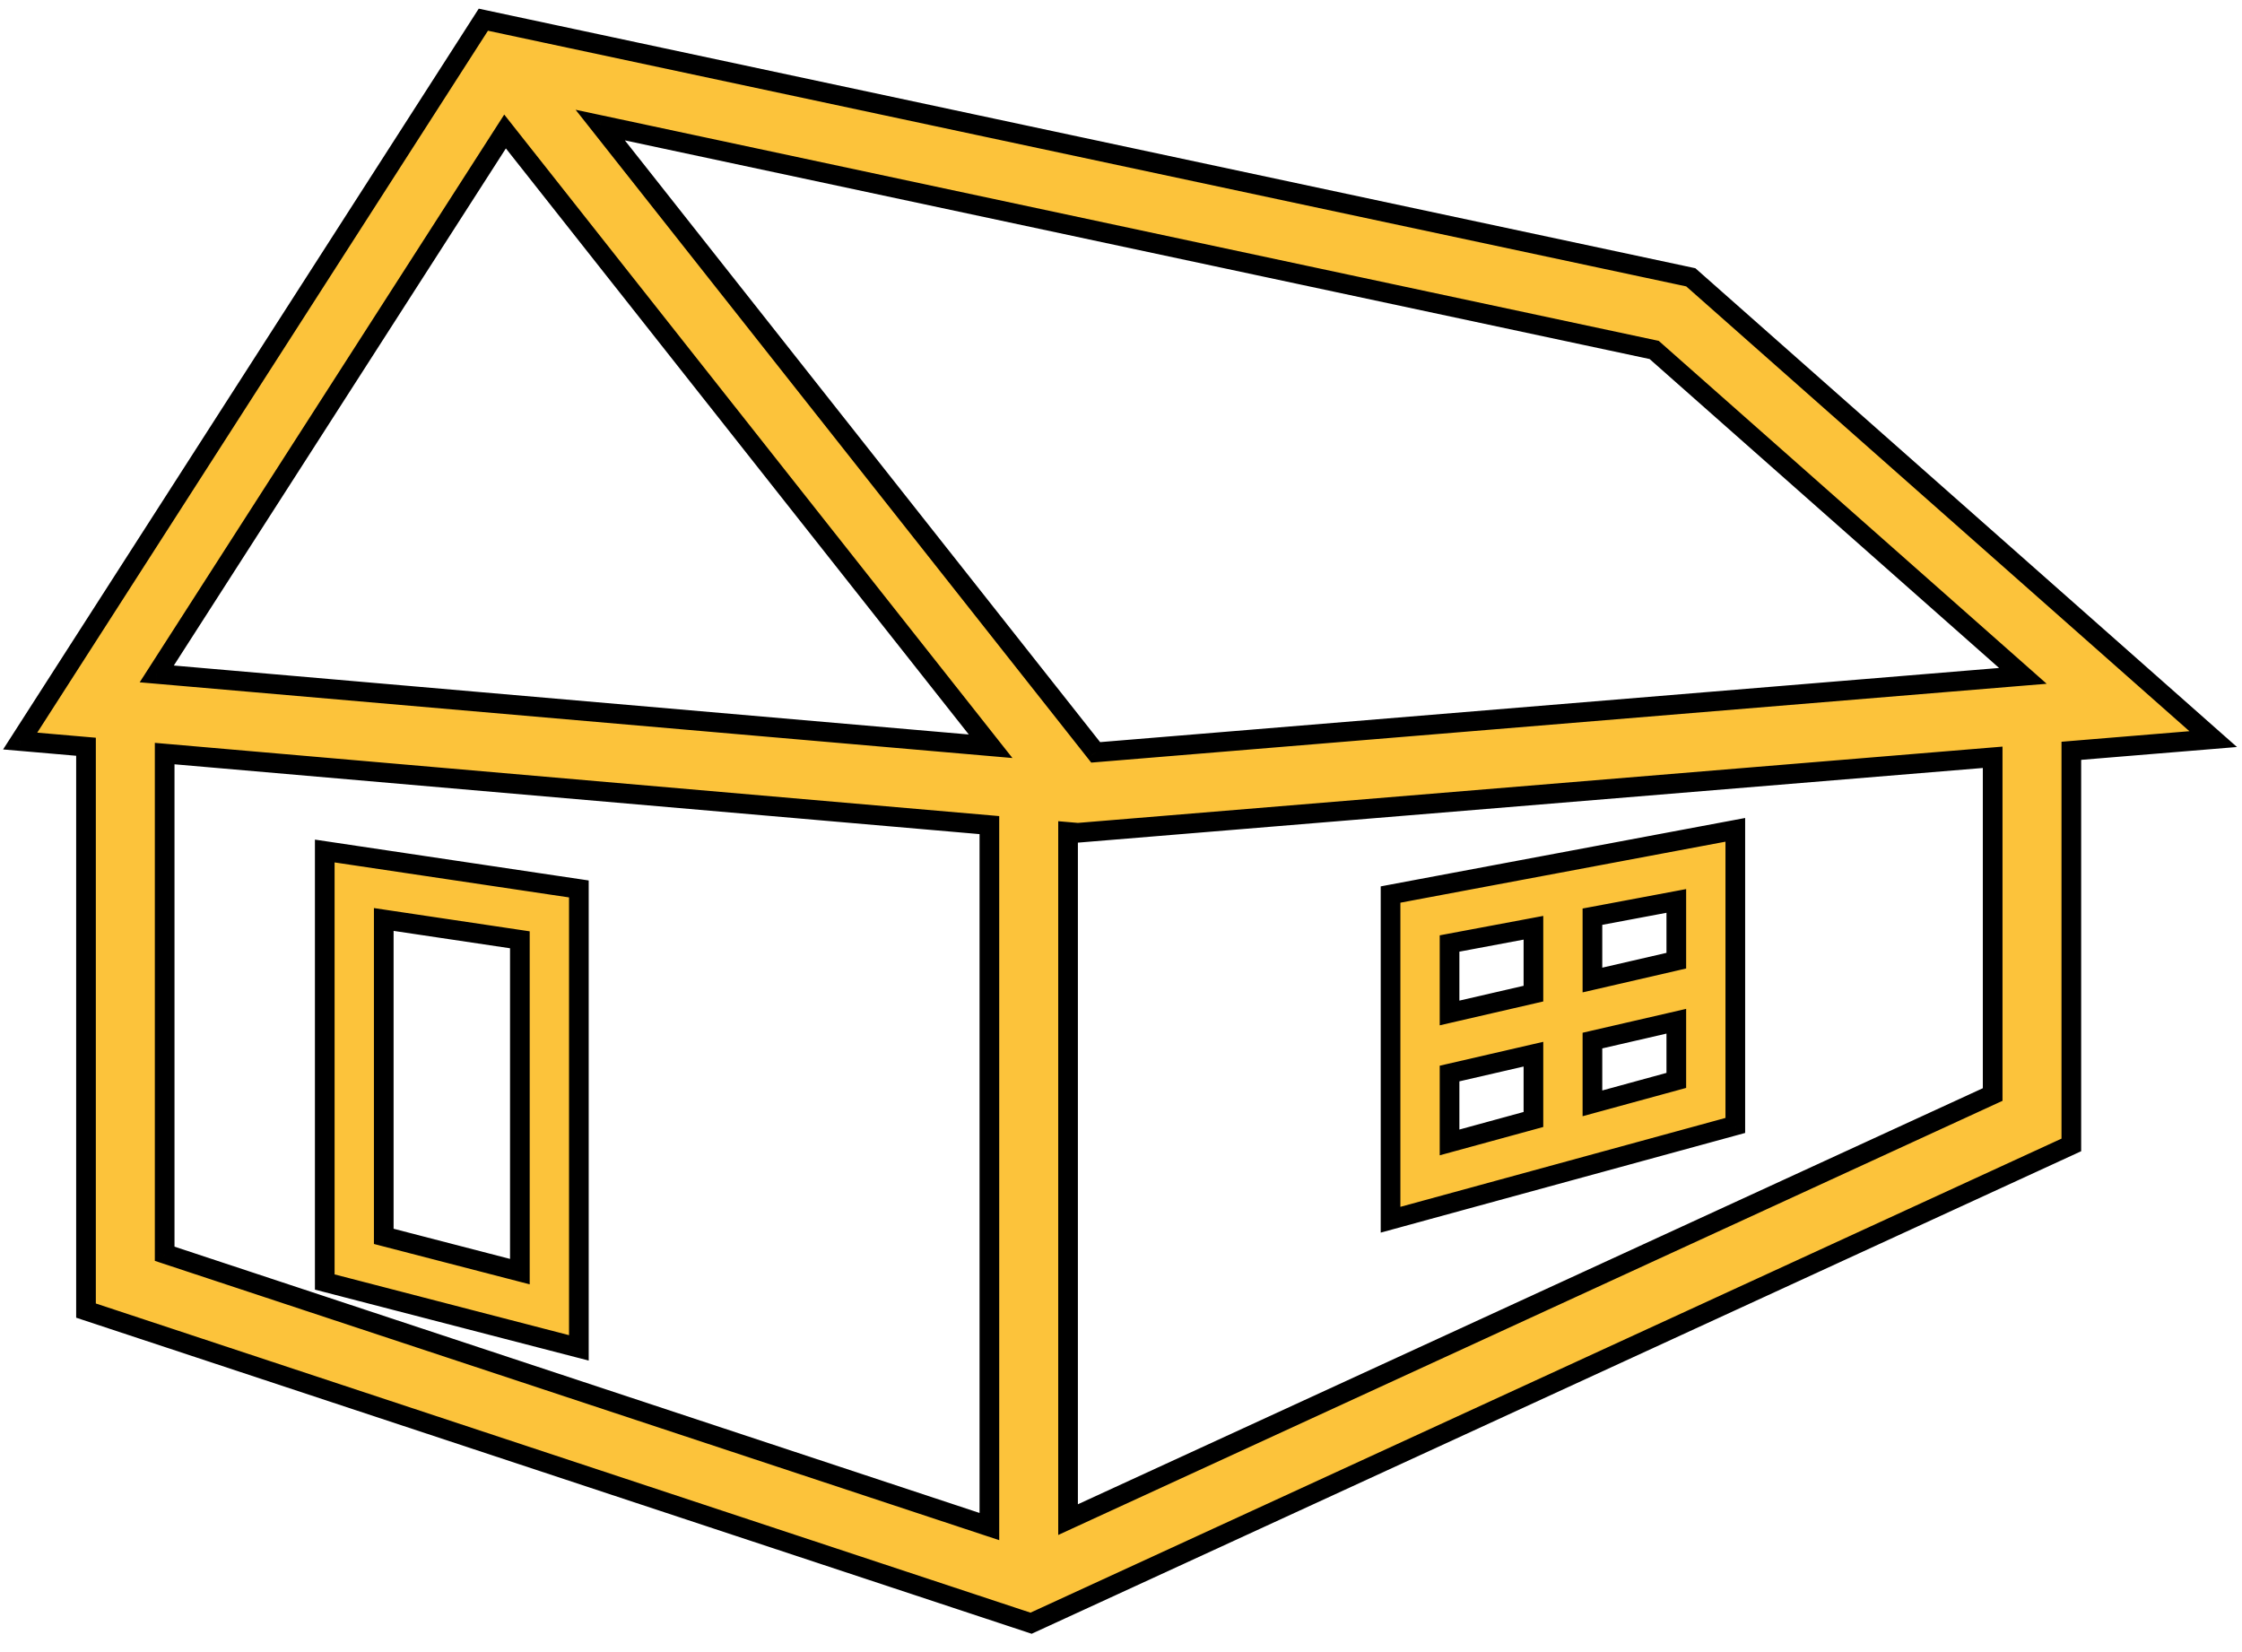
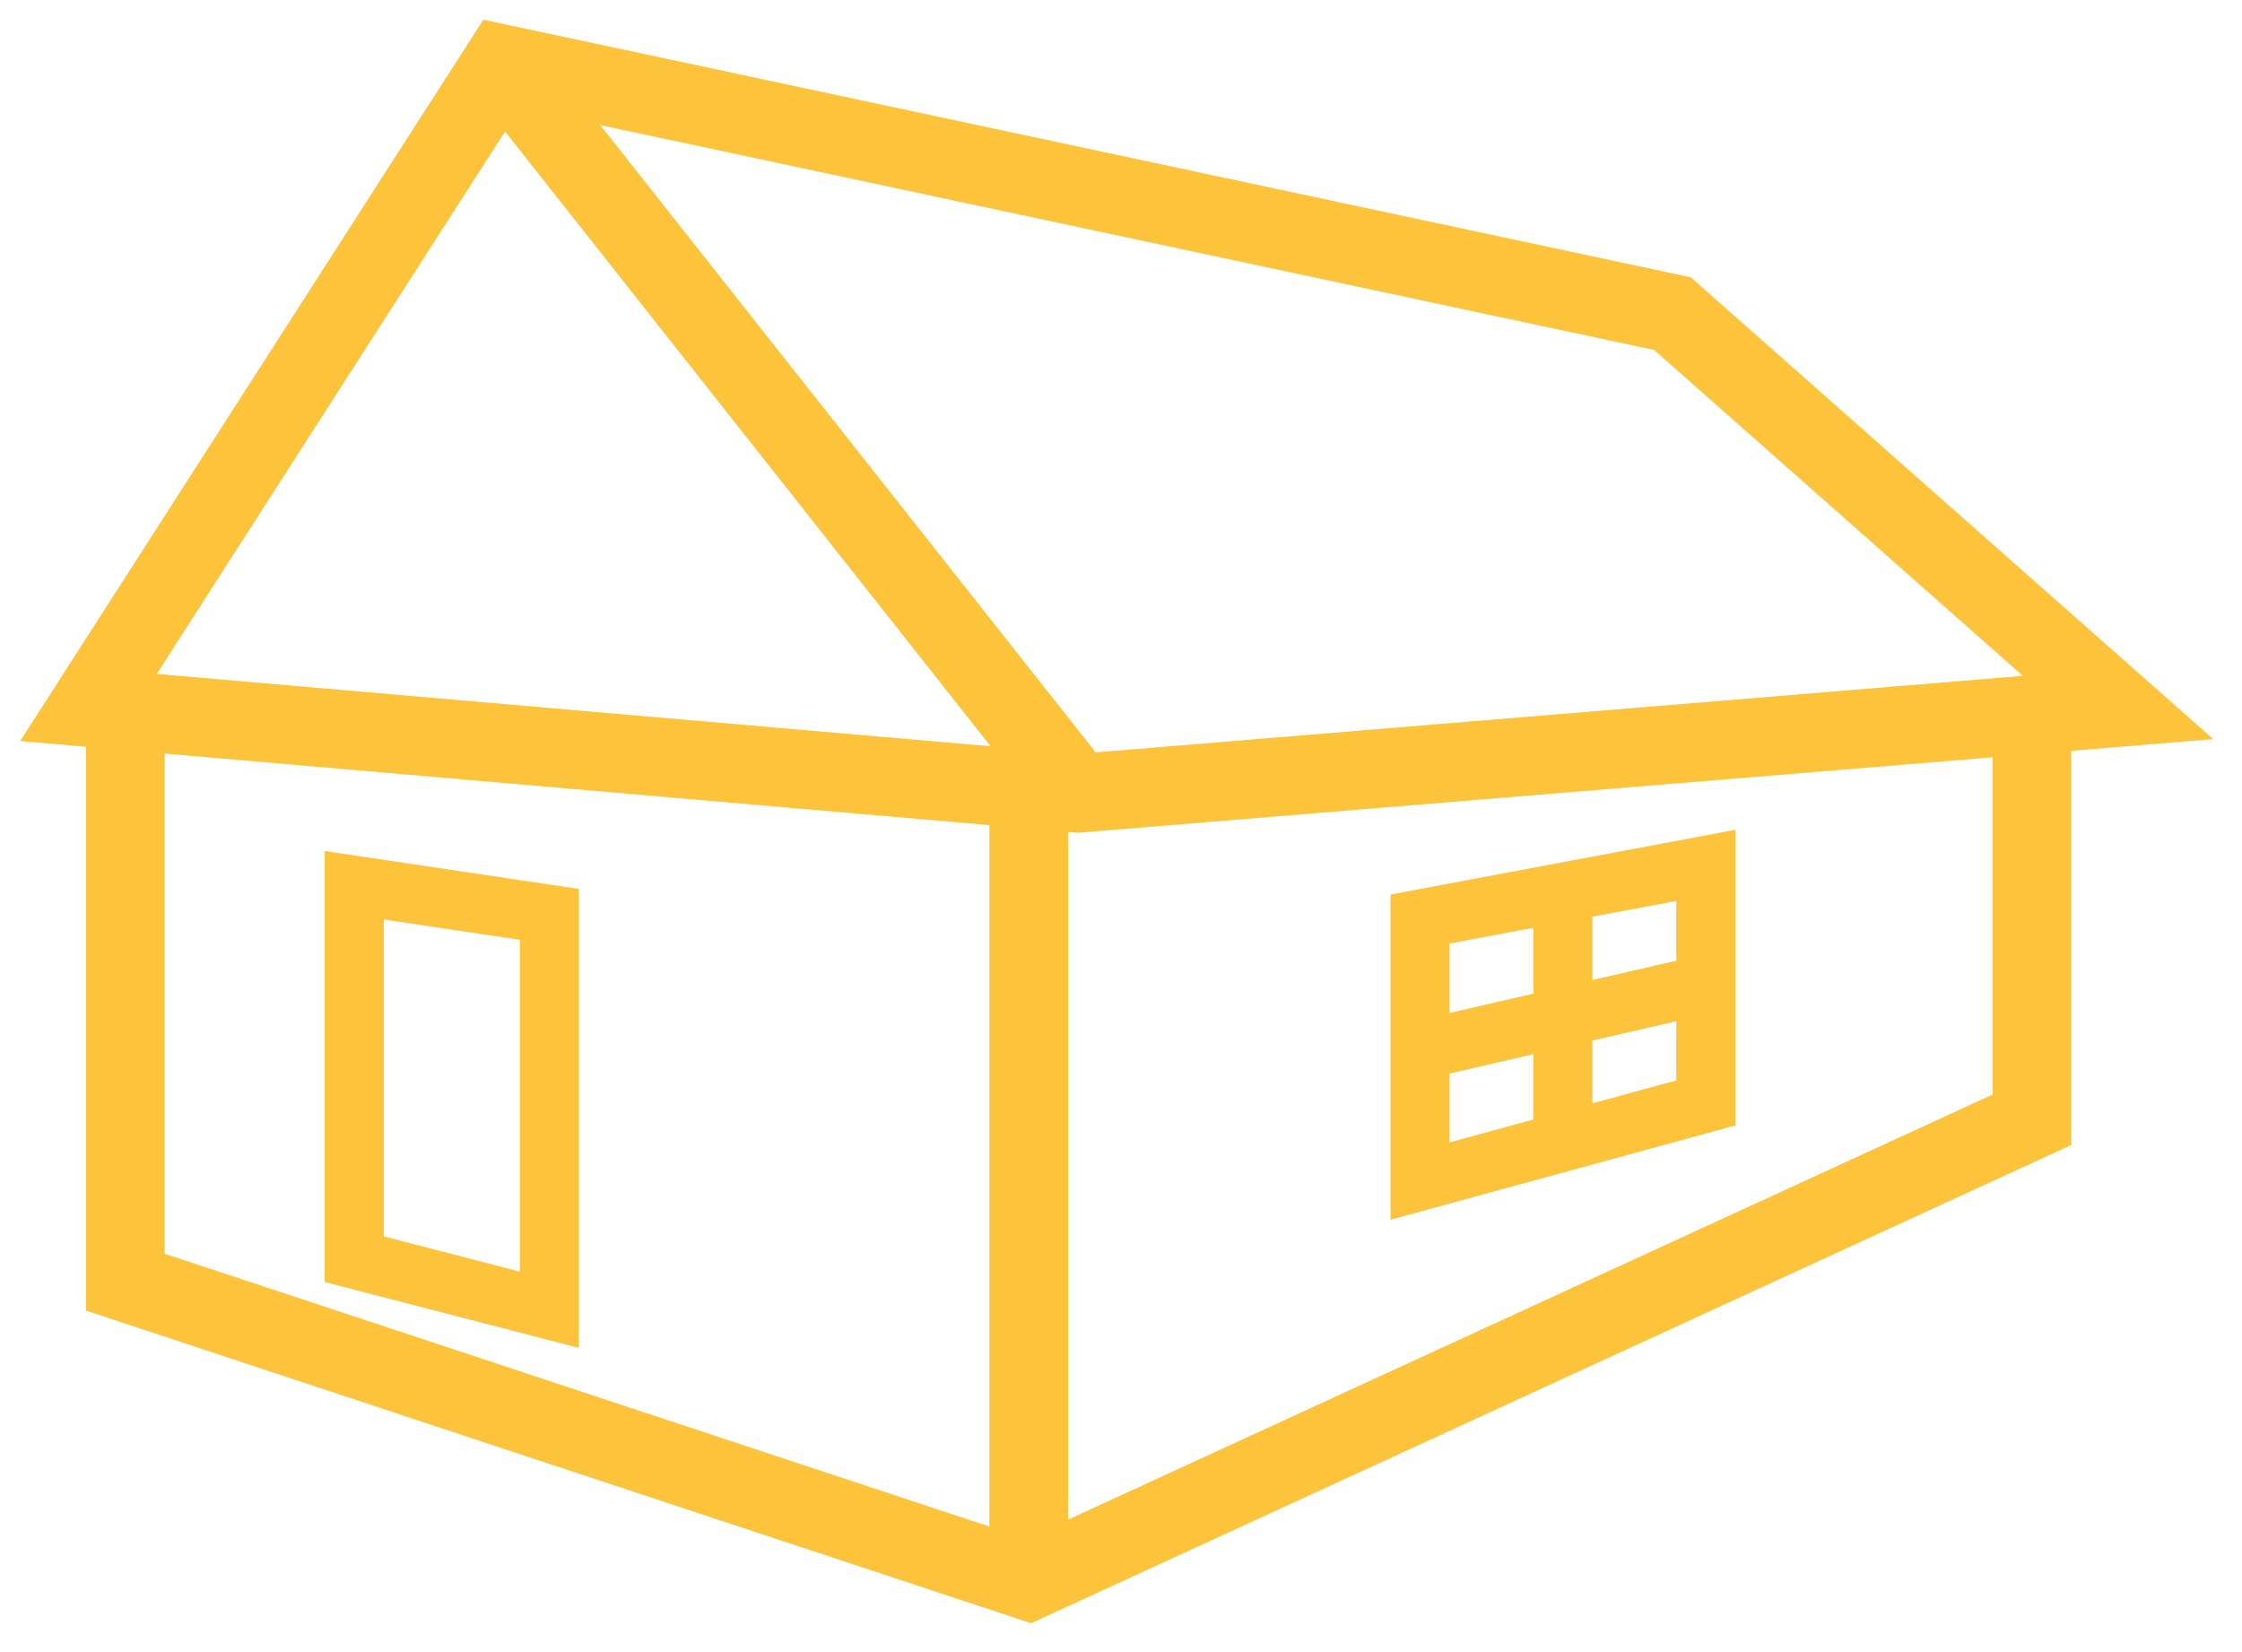
<svg xmlns="http://www.w3.org/2000/svg" width="114" height="84" viewBox="0 0 114 84" fill="none">
  <path fill-rule="evenodd" clip-rule="evenodd" d="M24.577 1.001L25.93 1.29L85.459 13.99L85.972 14.1L86.366 14.448L109.021 34.473L112.535 37.579L107.861 37.965L105.322 38.174V56.932V58.214L104.157 58.749L53.144 82.203L52.428 82.532L51.68 82.284L5.745 67.09L4.373 66.636V65.191V37.968L4.325 37.964L1.025 37.678L2.815 34.891L23.83 2.165L24.577 1.001ZM8.373 38.315V63.746L50.308 77.617V41.952L8.373 38.315ZM54.308 42.299V77.265L101.322 55.65V38.504L54.973 42.328L54.804 42.342L54.635 42.328L54.308 42.299ZM102.858 34.364L84.11 17.793L30.52 6.359L55.713 38.254L102.858 34.364ZM50.37 37.943L25.681 6.685L7.97 34.265L50.37 37.943ZM16.513 43.27L18.234 43.527L28.155 45.007L29.434 45.198V46.491V66.594V68.532L27.558 68.046L17.636 65.475L16.513 65.183V64.022V45.01V43.27ZM19.513 46.751V62.862L26.434 64.656V47.783L19.513 46.751ZM88.236 44V42.192L86.46 42.526L79.194 43.889L71.929 45.253L70.706 45.483V46.727V53.389V60.051V62.017L72.601 61.498L79.867 59.511L87.132 57.524L88.236 57.222V56.077V50.039V44ZM80.971 49.829V46.608L85.236 45.808V48.845L80.971 49.829ZM80.971 52.907L85.236 51.924V54.933L80.971 56.099V52.907ZM77.971 53.599V56.919L73.706 58.086V54.583L77.971 53.599ZM77.971 50.52L73.706 51.504V47.972L77.971 47.171V50.52Z" fill="#FCC33B" />
-   <path d="M25.93 1.29L25.826 1.779L25.93 1.29ZM24.577 1.001L24.681 0.512L24.343 0.44L24.156 0.731L24.577 1.001ZM85.459 13.99L85.563 13.501L85.459 13.99ZM85.972 14.1L86.303 13.725L86.205 13.638L86.077 13.611L85.972 14.1ZM86.366 14.448L86.035 14.822V14.822L86.366 14.448ZM109.021 34.473L109.352 34.098L109.021 34.473ZM112.535 37.579L112.576 38.078L113.745 37.981L112.866 37.205L112.535 37.579ZM107.861 37.965L107.902 38.463L107.861 37.965ZM105.322 38.174L105.281 37.676L104.822 37.714V38.174H105.322ZM105.322 58.214L105.531 58.668L105.822 58.534V58.214H105.322ZM104.157 58.749L104.366 59.203L104.157 58.749ZM53.144 82.203L52.935 81.748L53.144 82.203ZM52.428 82.532L52.271 83.006L52.458 83.068L52.637 82.986L52.428 82.532ZM51.68 82.284L51.837 81.81L51.68 82.284ZM5.745 67.09L5.588 67.565H5.588L5.745 67.09ZM4.373 66.636H3.873V66.998L4.216 67.111L4.373 66.636ZM4.373 37.968H4.873V37.51L4.416 37.47L4.373 37.968ZM4.325 37.964L4.282 38.462H4.282L4.325 37.964ZM1.025 37.678L0.605 37.408L0.157 38.105L0.982 38.176L1.025 37.678ZM2.815 34.891L2.394 34.621H2.394L2.815 34.891ZM23.83 2.165L23.409 1.895V1.895L23.83 2.165ZM8.373 63.746H7.873V64.108L8.216 64.221L8.373 63.746ZM8.373 38.315L8.416 37.817L7.873 37.77V38.315H8.373ZM50.308 77.617L50.151 78.092L50.808 78.309V77.617H50.308ZM50.308 41.952H50.808V41.494L50.352 41.454L50.308 41.952ZM54.308 77.265H53.808V78.045L54.517 77.719L54.308 77.265ZM54.308 42.299L54.352 41.801L53.808 41.754V42.299H54.308ZM101.322 55.65L101.531 56.104L101.822 55.971V55.65H101.322ZM101.322 38.504H101.822V37.961L101.281 38.006L101.322 38.504ZM54.973 42.328L54.931 41.83H54.931L54.973 42.328ZM54.804 42.342L54.761 42.84L54.803 42.844L54.845 42.84L54.804 42.342ZM54.635 42.328L54.592 42.826L54.635 42.328ZM84.11 17.793L84.441 17.418L84.343 17.331L84.215 17.304L84.11 17.793ZM102.858 34.364L102.899 34.862L104.068 34.766L103.189 33.989L102.858 34.364ZM30.52 6.359L30.625 5.87L29.268 5.581L30.128 6.669L30.52 6.359ZM55.713 38.254L55.32 38.563L55.487 38.774L55.754 38.752L55.713 38.254ZM25.681 6.685L26.073 6.375L25.639 5.825L25.26 6.415L25.681 6.685ZM50.37 37.943L50.327 38.441L51.48 38.541L50.762 37.633L50.37 37.943ZM7.97 34.265L7.55 33.995L7.102 34.692L7.927 34.763L7.97 34.265ZM18.234 43.527L18.16 44.021L18.234 43.527ZM16.513 43.27L16.587 42.775L16.013 42.69V43.27H16.513ZM28.155 45.007L28.229 44.513L28.155 45.007ZM29.434 45.198H29.934V44.767L29.508 44.703L29.434 45.198ZM29.434 68.532L29.309 69.016L29.934 69.178V68.532H29.434ZM27.558 68.046L27.683 67.562H27.683L27.558 68.046ZM17.636 65.475L17.762 64.99L17.636 65.475ZM16.513 65.183H16.013V65.57L16.387 65.667L16.513 65.183ZM19.513 62.862H19.013V63.249L19.387 63.346L19.513 62.862ZM19.513 46.751L19.587 46.256L19.013 46.17V46.751H19.513ZM26.434 64.656L26.309 65.139L26.934 65.302V64.656H26.434ZM26.434 47.783H26.934V47.353L26.508 47.289L26.434 47.783ZM88.236 42.192H88.736V41.59L88.144 41.701L88.236 42.192ZM86.46 42.526L86.367 42.034L86.46 42.526ZM79.194 43.889L79.287 44.381L79.194 43.889ZM71.929 45.253L71.837 44.761L71.929 45.253ZM70.706 45.483L70.613 44.991L70.206 45.068V45.483H70.706ZM70.706 62.017H70.206V62.672L70.838 62.499L70.706 62.017ZM72.601 61.498L72.469 61.016L72.601 61.498ZM79.867 59.511L79.735 59.029L79.867 59.511ZM87.132 57.524L87 57.042L87.132 57.524ZM88.236 57.222L88.368 57.705L88.736 57.604V57.222H88.236ZM80.971 46.608L80.879 46.117L80.471 46.193V46.608H80.971ZM80.971 49.829H80.471V50.457L81.083 50.316L80.971 49.829ZM85.236 45.808H85.736V45.205L85.144 45.316L85.236 45.808ZM85.236 48.845L85.349 49.332L85.736 49.243V48.845H85.236ZM85.236 51.924H85.736V51.295L85.124 51.437L85.236 51.924ZM80.971 52.907L80.859 52.42L80.471 52.51V52.907H80.971ZM85.236 54.933L85.368 55.415L85.736 55.314V54.933H85.236ZM80.971 56.099H80.471V56.754L81.103 56.581L80.971 56.099ZM77.971 56.919L78.103 57.402L78.471 57.301V56.919H77.971ZM77.971 53.599H78.471V52.971L77.859 53.112L77.971 53.599ZM73.706 58.086H73.206V58.741L73.838 58.568L73.706 58.086ZM73.706 54.583L73.593 54.096L73.206 54.185V54.583H73.706ZM73.706 51.504H73.206V52.132L73.818 51.991L73.706 51.504ZM77.971 50.52L78.083 51.008L78.471 50.918V50.52H77.971ZM73.706 47.972L73.613 47.48L73.206 47.557V47.972H73.706ZM77.971 47.171H78.471V46.569L77.879 46.68L77.971 47.171ZM26.034 0.801L24.681 0.512L24.473 1.49L25.826 1.779L26.034 0.801ZM85.563 13.501L26.034 0.801L25.826 1.779L85.354 14.479L85.563 13.501ZM86.077 13.611L85.563 13.501L85.354 14.479L85.868 14.589L86.077 13.611ZM86.697 14.073L86.303 13.725L85.641 14.475L86.035 14.822L86.697 14.073ZM109.352 34.098L86.697 14.073L86.035 14.822L108.69 34.848L109.352 34.098ZM112.866 37.205L109.352 34.098L108.69 34.848L112.204 37.954L112.866 37.205ZM107.902 38.463L112.576 38.078L112.494 37.081L107.82 37.467L107.902 38.463ZM105.363 38.673L107.902 38.463L107.82 37.467L105.281 37.676L105.363 38.673ZM105.822 56.932V38.174H104.822V56.932H105.822ZM105.822 58.214V56.932H104.822V58.214H105.822ZM104.366 59.203L105.531 58.668L105.113 57.759L103.948 58.295L104.366 59.203ZM53.353 82.657L104.366 59.203L103.948 58.295L52.935 81.748L53.353 82.657ZM52.637 82.986L53.353 82.657L52.935 81.748L52.219 82.077L52.637 82.986ZM51.523 82.759L52.271 83.006L52.585 82.057L51.837 81.81L51.523 82.759ZM5.588 67.565L51.523 82.759L51.837 81.81L5.902 66.615L5.588 67.565ZM4.216 67.111L5.588 67.565L5.902 66.615L4.53 66.162L4.216 67.111ZM3.873 65.191V66.636H4.873V65.191H3.873ZM3.873 37.968V65.191H4.873V37.968H3.873ZM4.282 38.462L4.33 38.466L4.416 37.47L4.368 37.466L4.282 38.462ZM0.982 38.176L4.282 38.462L4.368 37.466L1.069 37.18L0.982 38.176ZM2.394 34.621L0.605 37.408L1.446 37.948L3.236 35.161L2.394 34.621ZM23.409 1.895L2.394 34.621L3.236 35.161L24.25 2.435L23.409 1.895ZM24.156 0.731L23.409 1.895L24.25 2.435L24.998 1.271L24.156 0.731ZM8.873 63.746V38.315H7.873V63.746H8.873ZM50.465 77.143L8.53 63.272L8.216 64.221L50.151 78.092L50.465 77.143ZM49.808 41.952V77.617H50.808V41.952H49.808ZM8.33 38.813L50.265 42.45L50.352 41.454L8.416 37.817L8.33 38.813ZM54.808 77.265V42.299H53.808V77.265H54.808ZM101.113 55.196L54.099 76.81L54.517 77.719L101.531 56.104L101.113 55.196ZM100.822 38.504V55.65H101.822V38.504H100.822ZM55.014 42.827L101.363 39.003L101.281 38.006L54.931 41.83L55.014 42.827ZM54.845 42.84L55.014 42.827L54.931 41.83L54.763 41.844L54.845 42.84ZM54.592 42.826L54.761 42.84L54.847 41.844L54.679 41.829L54.592 42.826ZM54.265 42.797L54.592 42.826L54.679 41.829L54.352 41.801L54.265 42.797ZM83.779 18.167L102.527 34.739L103.189 33.989L84.441 17.418L83.779 18.167ZM30.416 6.848L84.006 18.282L84.215 17.304L30.625 5.87L30.416 6.848ZM56.105 37.944L30.913 6.049L30.128 6.669L55.32 38.563L56.105 37.944ZM102.817 33.866L55.672 37.755L55.754 38.752L102.899 34.862L102.817 33.866ZM25.288 6.995L49.977 38.252L50.762 37.633L26.073 6.375L25.288 6.995ZM8.391 34.535L26.102 6.955L25.26 6.415L7.55 33.995L8.391 34.535ZM50.413 37.444L8.014 33.767L7.927 34.763L50.327 38.441L50.413 37.444ZM18.308 43.032L16.587 42.775L16.439 43.764L18.16 44.021L18.308 43.032ZM28.229 44.513L18.308 43.032L18.16 44.021L28.082 45.502L28.229 44.513ZM29.508 44.703L28.229 44.513L28.082 45.502L29.36 45.692L29.508 44.703ZM29.934 46.491V45.198H28.934V46.491H29.934ZM29.934 66.594V46.491H28.934V66.594H29.934ZM29.934 68.532V66.594H28.934V68.532H29.934ZM27.432 68.53L29.309 69.016L29.56 68.048L27.683 67.562L27.432 68.53ZM17.511 65.959L27.432 68.53L27.683 67.562L17.762 64.99L17.511 65.959ZM16.387 65.667L17.511 65.959L17.762 64.99L16.638 64.699L16.387 65.667ZM16.013 64.022V65.183H17.013V64.022H16.013ZM16.013 45.01V64.022H17.013V45.01H16.013ZM16.013 43.27V45.01H17.013V43.27H16.013ZM20.013 62.862V46.751H19.013V62.862H20.013ZM26.56 64.171L19.638 62.378L19.387 63.346L26.309 65.139L26.56 64.171ZM25.934 47.783V64.656H26.934V47.783H25.934ZM19.439 47.245L26.36 48.278L26.508 47.289L19.587 46.256L19.439 47.245ZM87.736 42.192V44H88.736V42.192H87.736ZM86.552 43.017L88.329 42.684L88.144 41.701L86.367 42.034L86.552 43.017ZM79.287 44.381L86.552 43.017L86.367 42.034L79.102 43.398L79.287 44.381ZM72.021 45.744L79.287 44.381L79.102 43.398L71.837 44.761L72.021 45.744ZM70.798 45.974L72.021 45.744L71.837 44.761L70.613 44.991L70.798 45.974ZM71.206 46.727V45.483H70.206V46.727H71.206ZM71.206 53.389V46.727H70.206V53.389H71.206ZM71.206 60.051V53.389H70.206V60.051H71.206ZM71.206 62.017V60.051H70.206V62.017H71.206ZM72.469 61.016L70.574 61.534L70.838 62.499L72.733 61.98L72.469 61.016ZM79.735 59.029L72.469 61.016L72.733 61.98L79.999 59.993L79.735 59.029ZM87 57.042L79.735 59.029L79.999 59.993L87.264 58.007L87 57.042ZM88.104 56.74L87 57.042L87.264 58.007L88.368 57.705L88.104 56.74ZM87.736 56.077V57.222H88.736V56.077H87.736ZM87.736 50.039V56.077H88.736V50.039H87.736ZM87.736 44V50.039H88.736V44H87.736ZM80.471 46.608V49.829H81.471V46.608H80.471ZM85.144 45.316L80.879 46.117L81.063 47.1L85.329 46.299L85.144 45.316ZM85.736 48.845V45.808H84.736V48.845H85.736ZM81.083 50.316L85.349 49.332L85.124 48.358L80.859 49.342L81.083 50.316ZM85.124 51.437L80.859 52.42L81.083 53.395L85.349 52.411L85.124 51.437ZM85.736 54.933V51.924H84.736V54.933H85.736ZM81.103 56.581L85.368 55.415L85.104 54.45L80.839 55.617L81.103 56.581ZM80.471 52.907V56.099H81.471V52.907H80.471ZM78.471 56.919V53.599H77.471V56.919H78.471ZM73.838 58.568L78.103 57.402L77.839 56.437L73.574 57.604L73.838 58.568ZM73.206 54.583V58.086H74.206V54.583H73.206ZM77.859 53.112L73.593 54.096L73.818 55.07L78.083 54.086L77.859 53.112ZM73.818 51.991L78.083 51.008L77.859 50.033L73.593 51.017L73.818 51.991ZM73.206 47.972V51.504H74.206V47.972H73.206ZM77.879 46.68L73.613 47.48L73.798 48.463L78.063 47.663L77.879 46.68ZM78.471 50.52V47.171H77.471V50.52H78.471Z" fill="black" />
</svg>